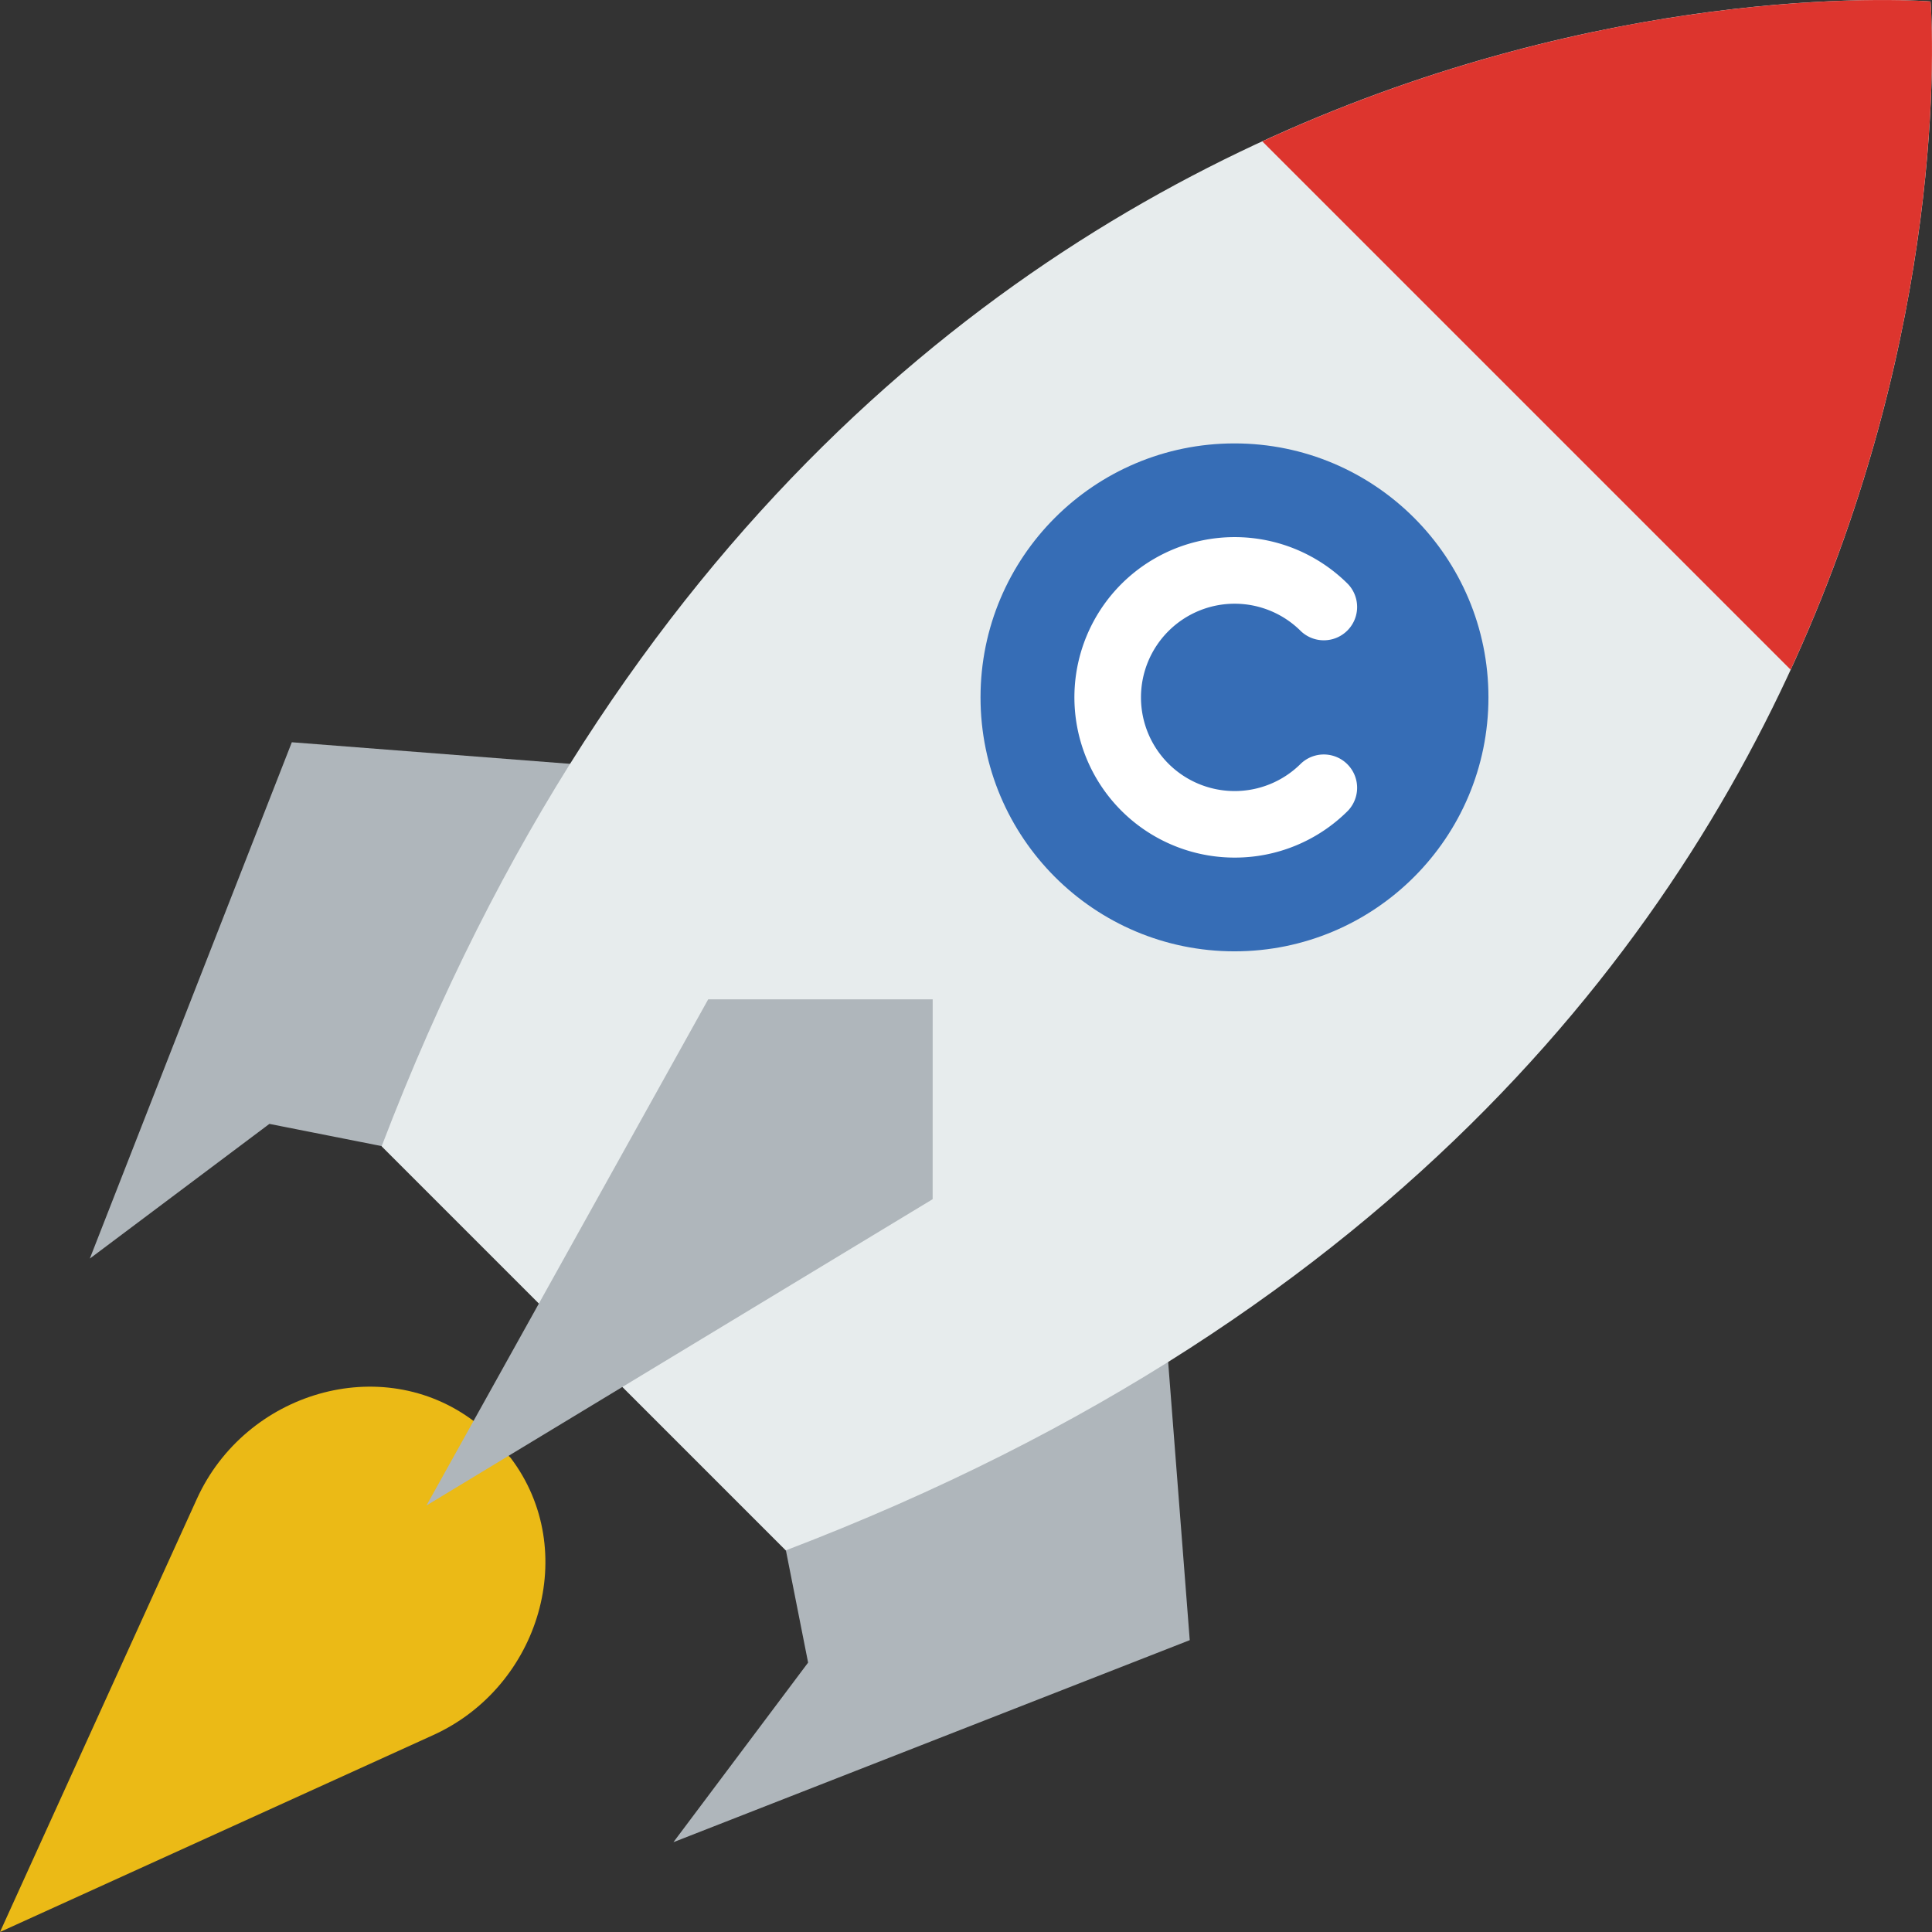
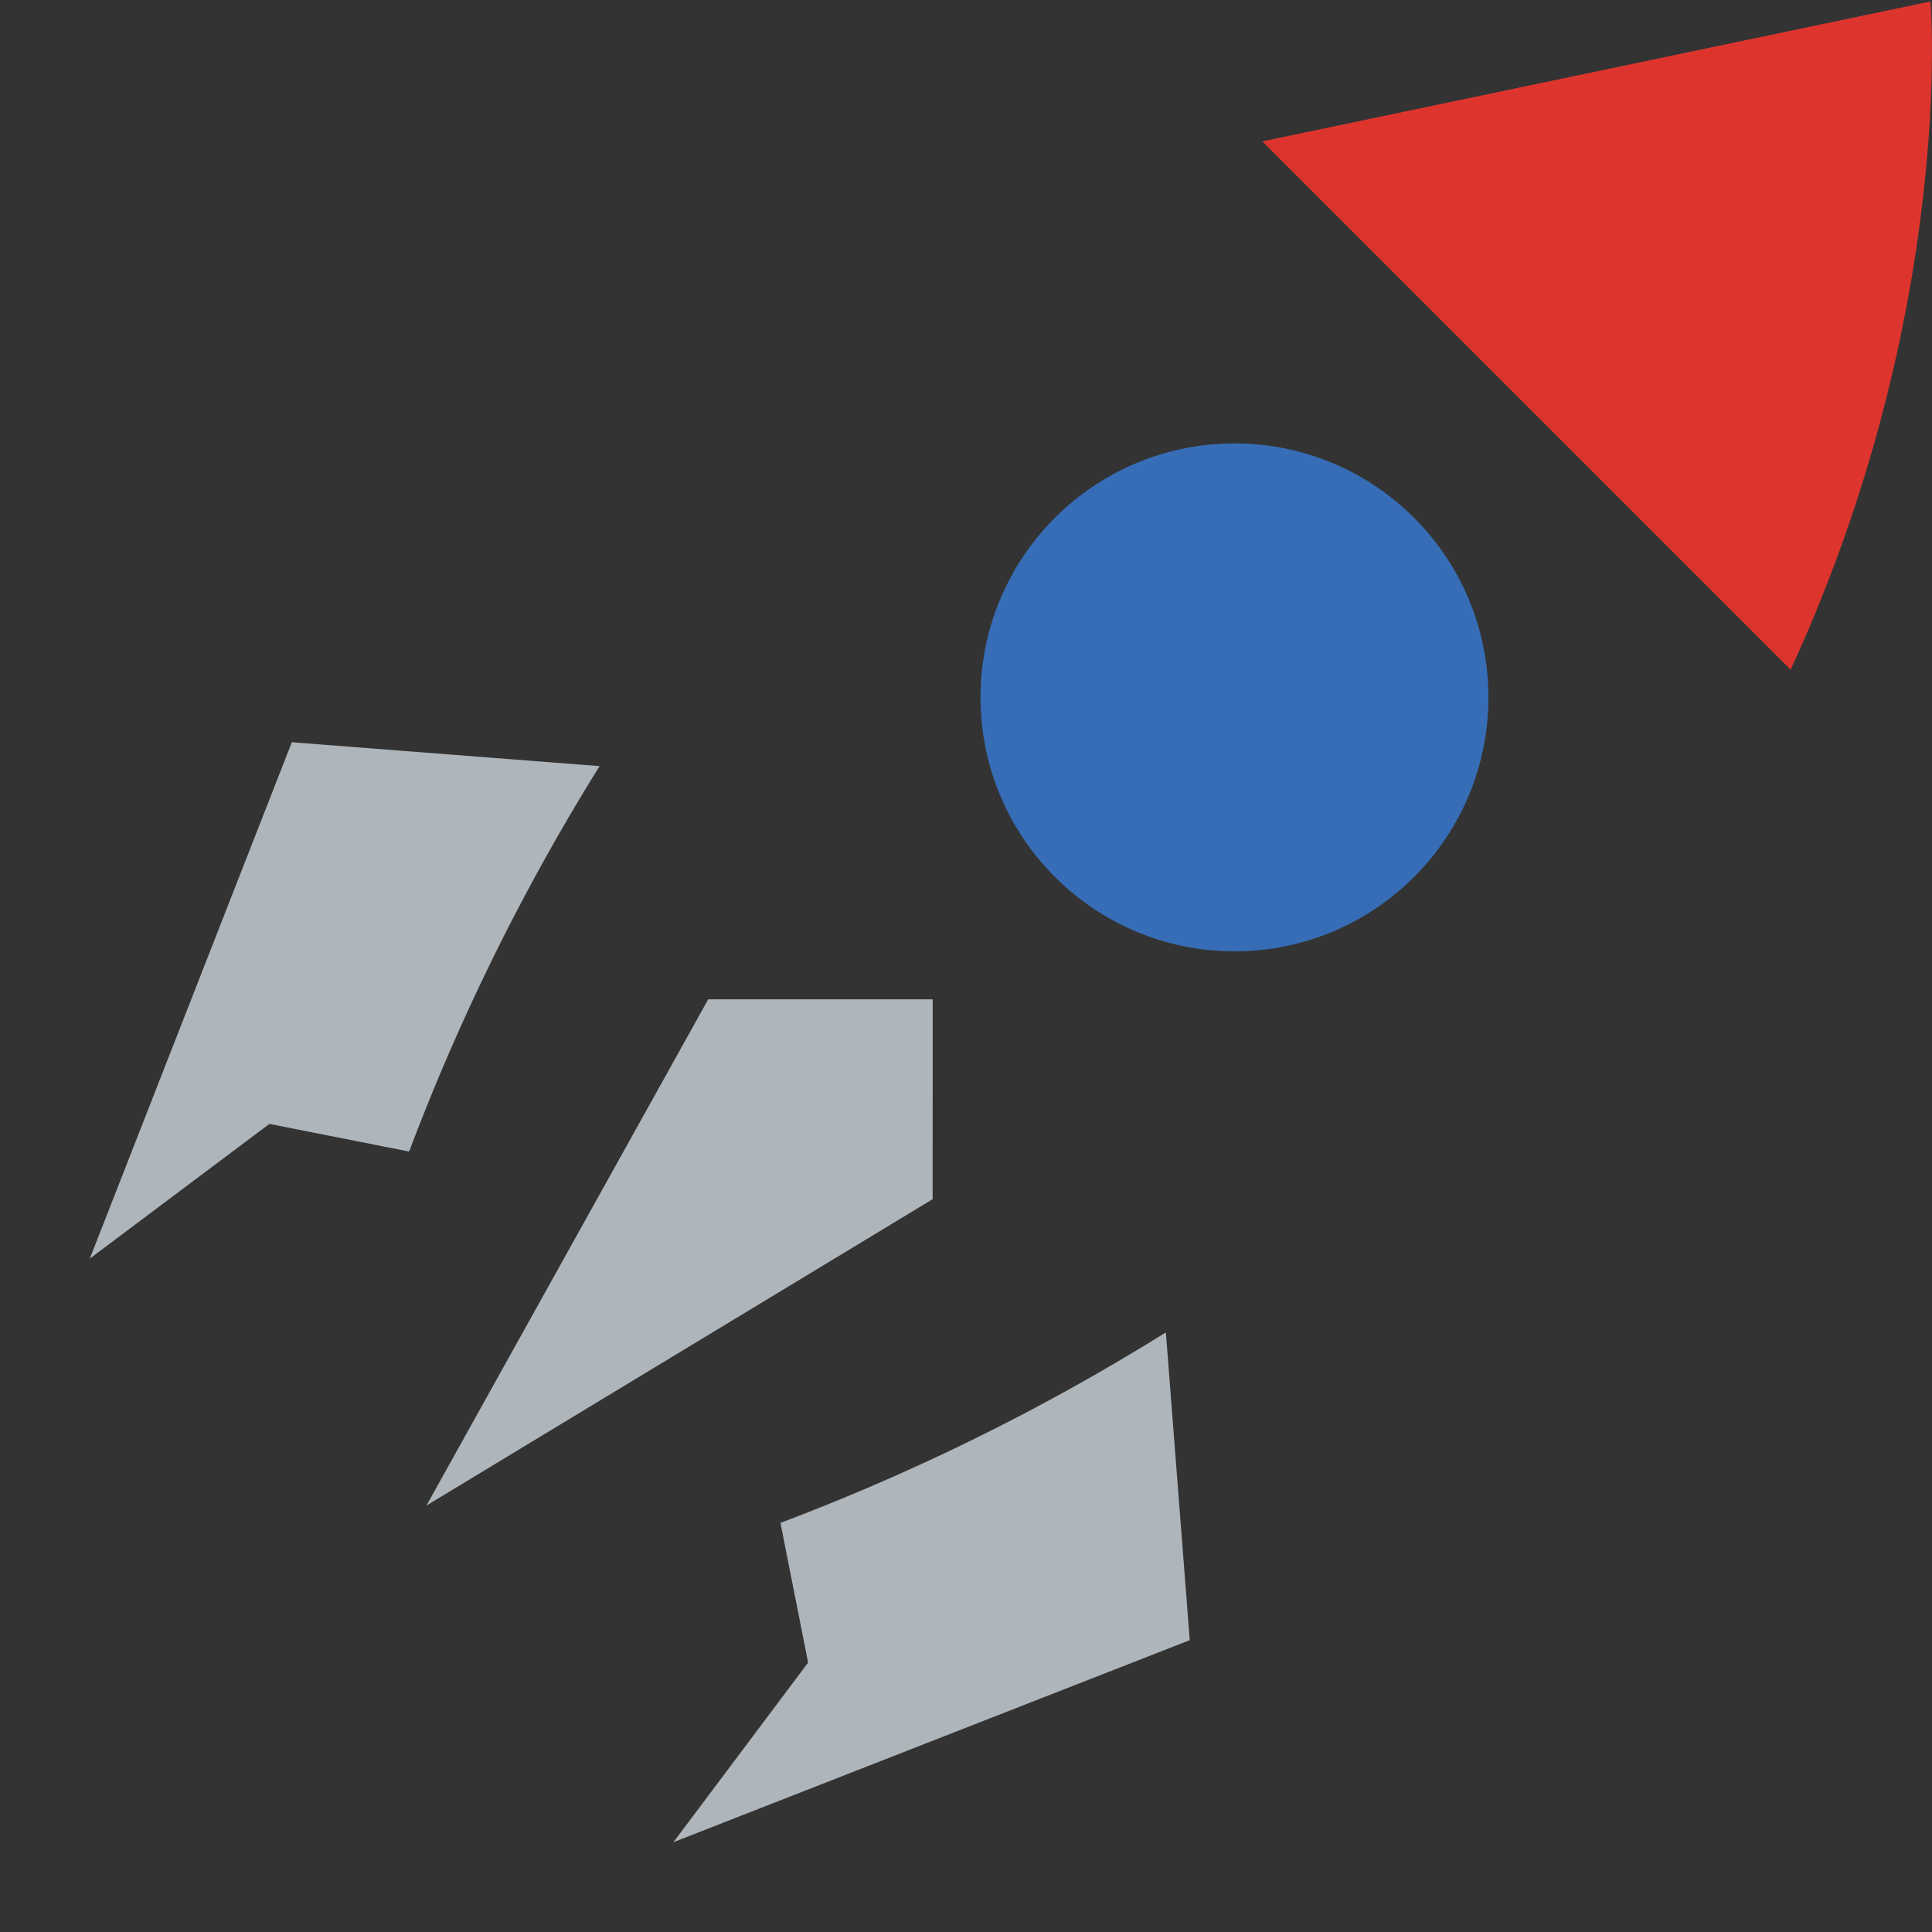
<svg xmlns="http://www.w3.org/2000/svg" width="120" height="120" viewBox="0 0 120 120">
  <rect x="0" y="0" width="120" height="120" fill="#333333" stroke="none" />
  <g id="Ecommerce_Development" data-name="Ecommerce Development" transform="translate(0 0)">
    <g id="Group_406" data-name="Group 406" transform="translate(5.578 46.103)">
      <path id="Path_473" data-name="Path 473" d="M36.347,196.709,23.8,228.778l11.154-8.365,8.679,1.717a135.751,135.751,0,0,1,11.83-23.938Z" transform="translate(-23.799 -196.709)" fill="#afb6bb" />
      <path id="Path_474" data-name="Path 474" d="M210.536,372.222,178.467,384.77l8.365-11.154-1.717-8.679a135.75,135.75,0,0,0,23.938-11.83Z" transform="translate(-142.217 -316.452)" fill="#afb6bb" />
    </g>
-     <path id="Path_475" data-name="Path 475" d="M31.721,371.9l-2.274-2.274c-5.745-4.338-14.2-1.815-17.216,4.81L0,401.344l26.911-12.232C33.536,386.1,36.062,377.642,31.721,371.9Z" transform="translate(0 -281.344)" fill="#ebba16" />
-     <path id="Path_476" data-name="Path 476" d="M197.344.09S130.418-5.488,101.138,71.2l9.838,9.838L116.4,86.46l9.838,9.838C202.92,67.017,197.344.09,197.344.09Z" transform="translate(-77.434 0)" fill="#e7eced" />
    <path id="Path_477" data-name="Path 477" d="M144.469,264.832H130.526l-17.5,31.44,31.44-19.026Z" transform="translate(-86.538 -202.762)" fill="#afb6bb" />
-     <path id="Path_478" data-name="Path 478" d="M334.53,8.786,367.344,41.6c10.283-22.32,8.69-41.505,8.69-41.505S356.85-1.5,334.53,8.786Z" transform="translate(-256.125 -0.004)" fill="#dd352e" />
+     <path id="Path_478" data-name="Path 478" d="M334.53,8.786,367.344,41.6c10.283-22.32,8.69-41.505,8.69-41.505Z" transform="translate(-256.125 -0.004)" fill="#dd352e" />
    <circle id="Ellipse_42" data-name="Ellipse 42" cx="15.774" cy="15.774" r="15.774" transform="translate(60.902 27.541)" fill="#366db6" />
-     <path id="Path_479" data-name="Path 479" d="M294.686,162.259a9.953,9.953,0,1,1,7.039-16.99,2.069,2.069,0,0,1-2.925,2.925,5.818,5.818,0,1,0,0,8.228,2.069,2.069,0,0,1,2.925,2.925A9.925,9.925,0,0,1,294.686,162.259Z" transform="translate(-218 -108.992)" fill="#fff" />
  </g>
</svg>